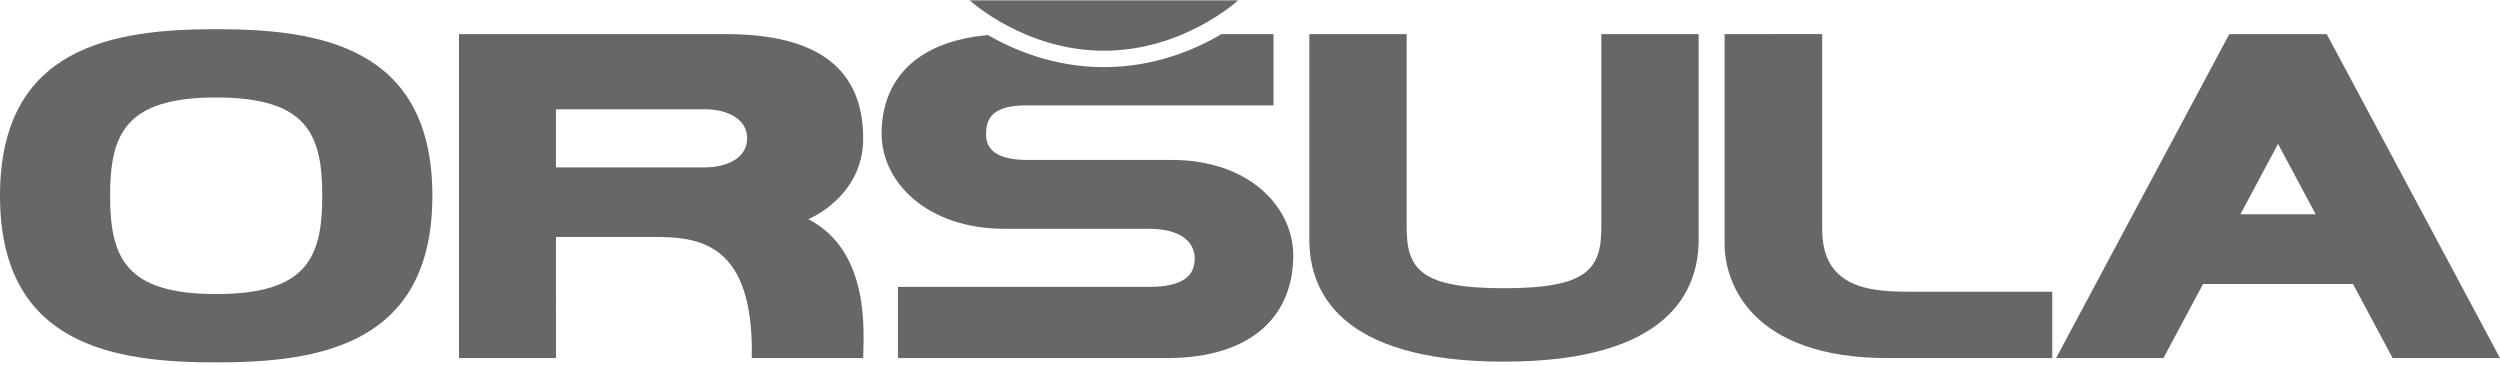
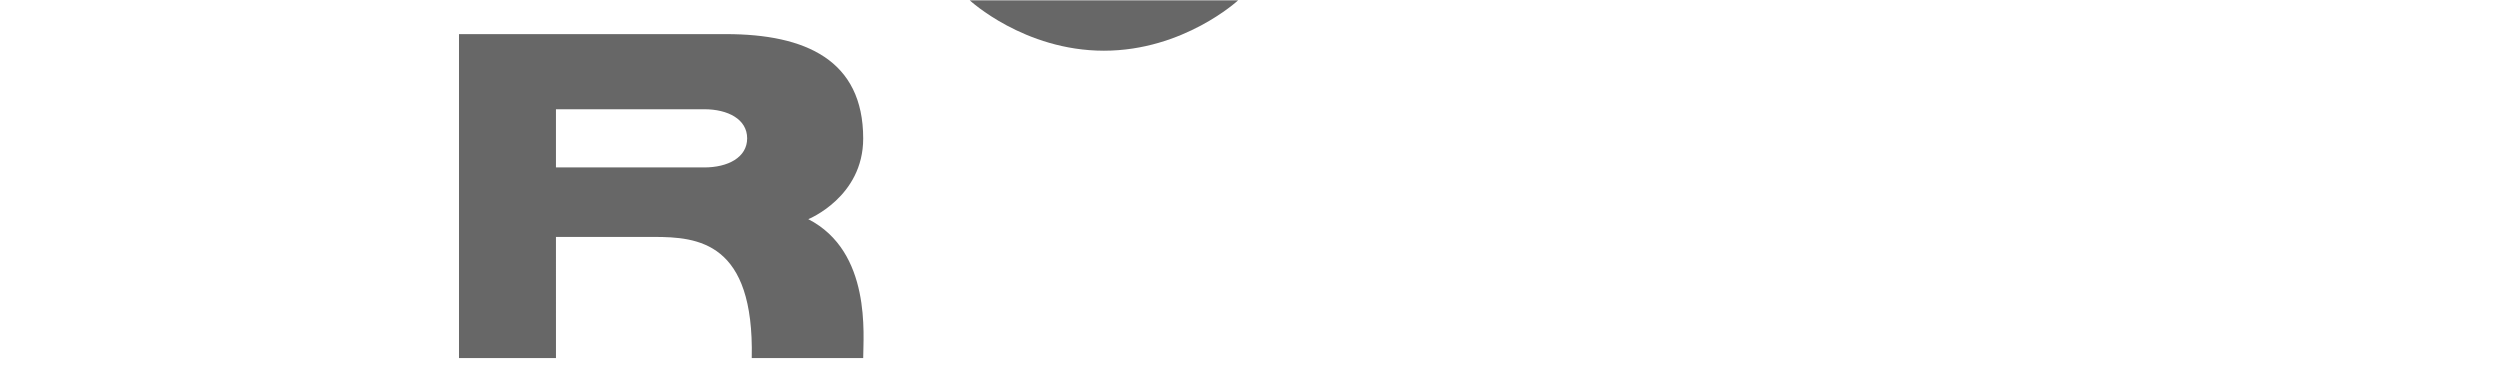
<svg xmlns="http://www.w3.org/2000/svg" width="212" height="31" viewBox="0 0 212 31" fill="none">
  <path d="M93.613 4.3C100.384 4.3 104.993 0.027 104.993 0.027H82.233C82.233 0.027 86.843 4.3 93.613 4.3Z" fill="#676767" />
-   <path d="M27.328 16.602C27.328 21.843 26.023 24.936 18.332 24.936C10.643 24.936 9.337 21.844 9.337 16.602C9.337 11.359 10.643 8.266 18.332 8.266C26.021 8.266 27.328 11.36 27.328 16.602ZM0 16.602C0 29.342 9.753 30.73 18.334 30.73C26.913 30.73 36.666 29.342 36.666 16.602C36.666 3.861 26.913 2.474 18.332 2.474C9.753 2.474 0 3.86 0 16.602Z" fill="#676767" />
  <path d="M47.145 14.198V9.264H59.721C61.73 9.264 63.359 10.11 63.359 11.732C63.359 13.352 61.73 14.198 59.721 14.198H47.145ZM47.145 20.091H55.45C59.203 20.091 63.961 20.517 63.748 30.366H73.199C73.199 28.476 73.923 21.349 68.543 18.585C68.543 18.585 73.199 16.714 73.199 11.746C73.199 5.105 68.33 2.893 61.562 2.893H38.923V30.366H47.146L47.145 20.091Z" fill="#676767" />
-   <path d="M127.539 30.667C141.548 30.667 144.046 24.637 144.046 20.329V2.893H135.793V19.27C135.793 22.849 134.574 24.443 127.539 24.443C120.503 24.443 119.284 22.848 119.284 19.27V2.893H111.03V20.331C111.03 24.637 113.53 30.668 127.538 30.668L127.539 30.667Z" fill="#676767" />
-   <path d="M146.245 2.892V20.692C146.245 23.904 148.416 30.366 160.084 30.366H174.031V24.738H162.39C159.261 24.738 154.521 24.812 154.521 19.456V2.891L146.245 2.892Z" fill="#676767" />
-   <path d="M189.986 18.17L193.178 12.204L196.37 18.171L189.986 18.17ZM202.895 30.366H212L197.309 2.893H189.046L174.355 30.366H183.459L186.822 24.081H199.533L202.895 30.366Z" fill="#676767" />
-   <path d="M99.342 13.561H87.082C84.582 13.561 83.585 12.7 83.62 11.347C83.62 9.853 84.378 8.935 87.082 8.935H107.991V2.893H103.58C101.354 4.205 97.888 5.694 93.614 5.694C89.427 5.694 86.015 4.266 83.785 2.974C77.707 3.511 74.759 6.75 74.759 11.348C74.759 15.375 78.532 19.404 85.211 19.404H97.472C100.227 19.404 101.344 20.612 101.309 21.964C101.309 23.459 100.177 24.324 97.472 24.324H76.146V30.366H98.921C106.253 30.366 109.669 26.701 109.669 21.66C109.669 17.632 106.021 13.561 99.342 13.561Z" fill="#676767" />
</svg>